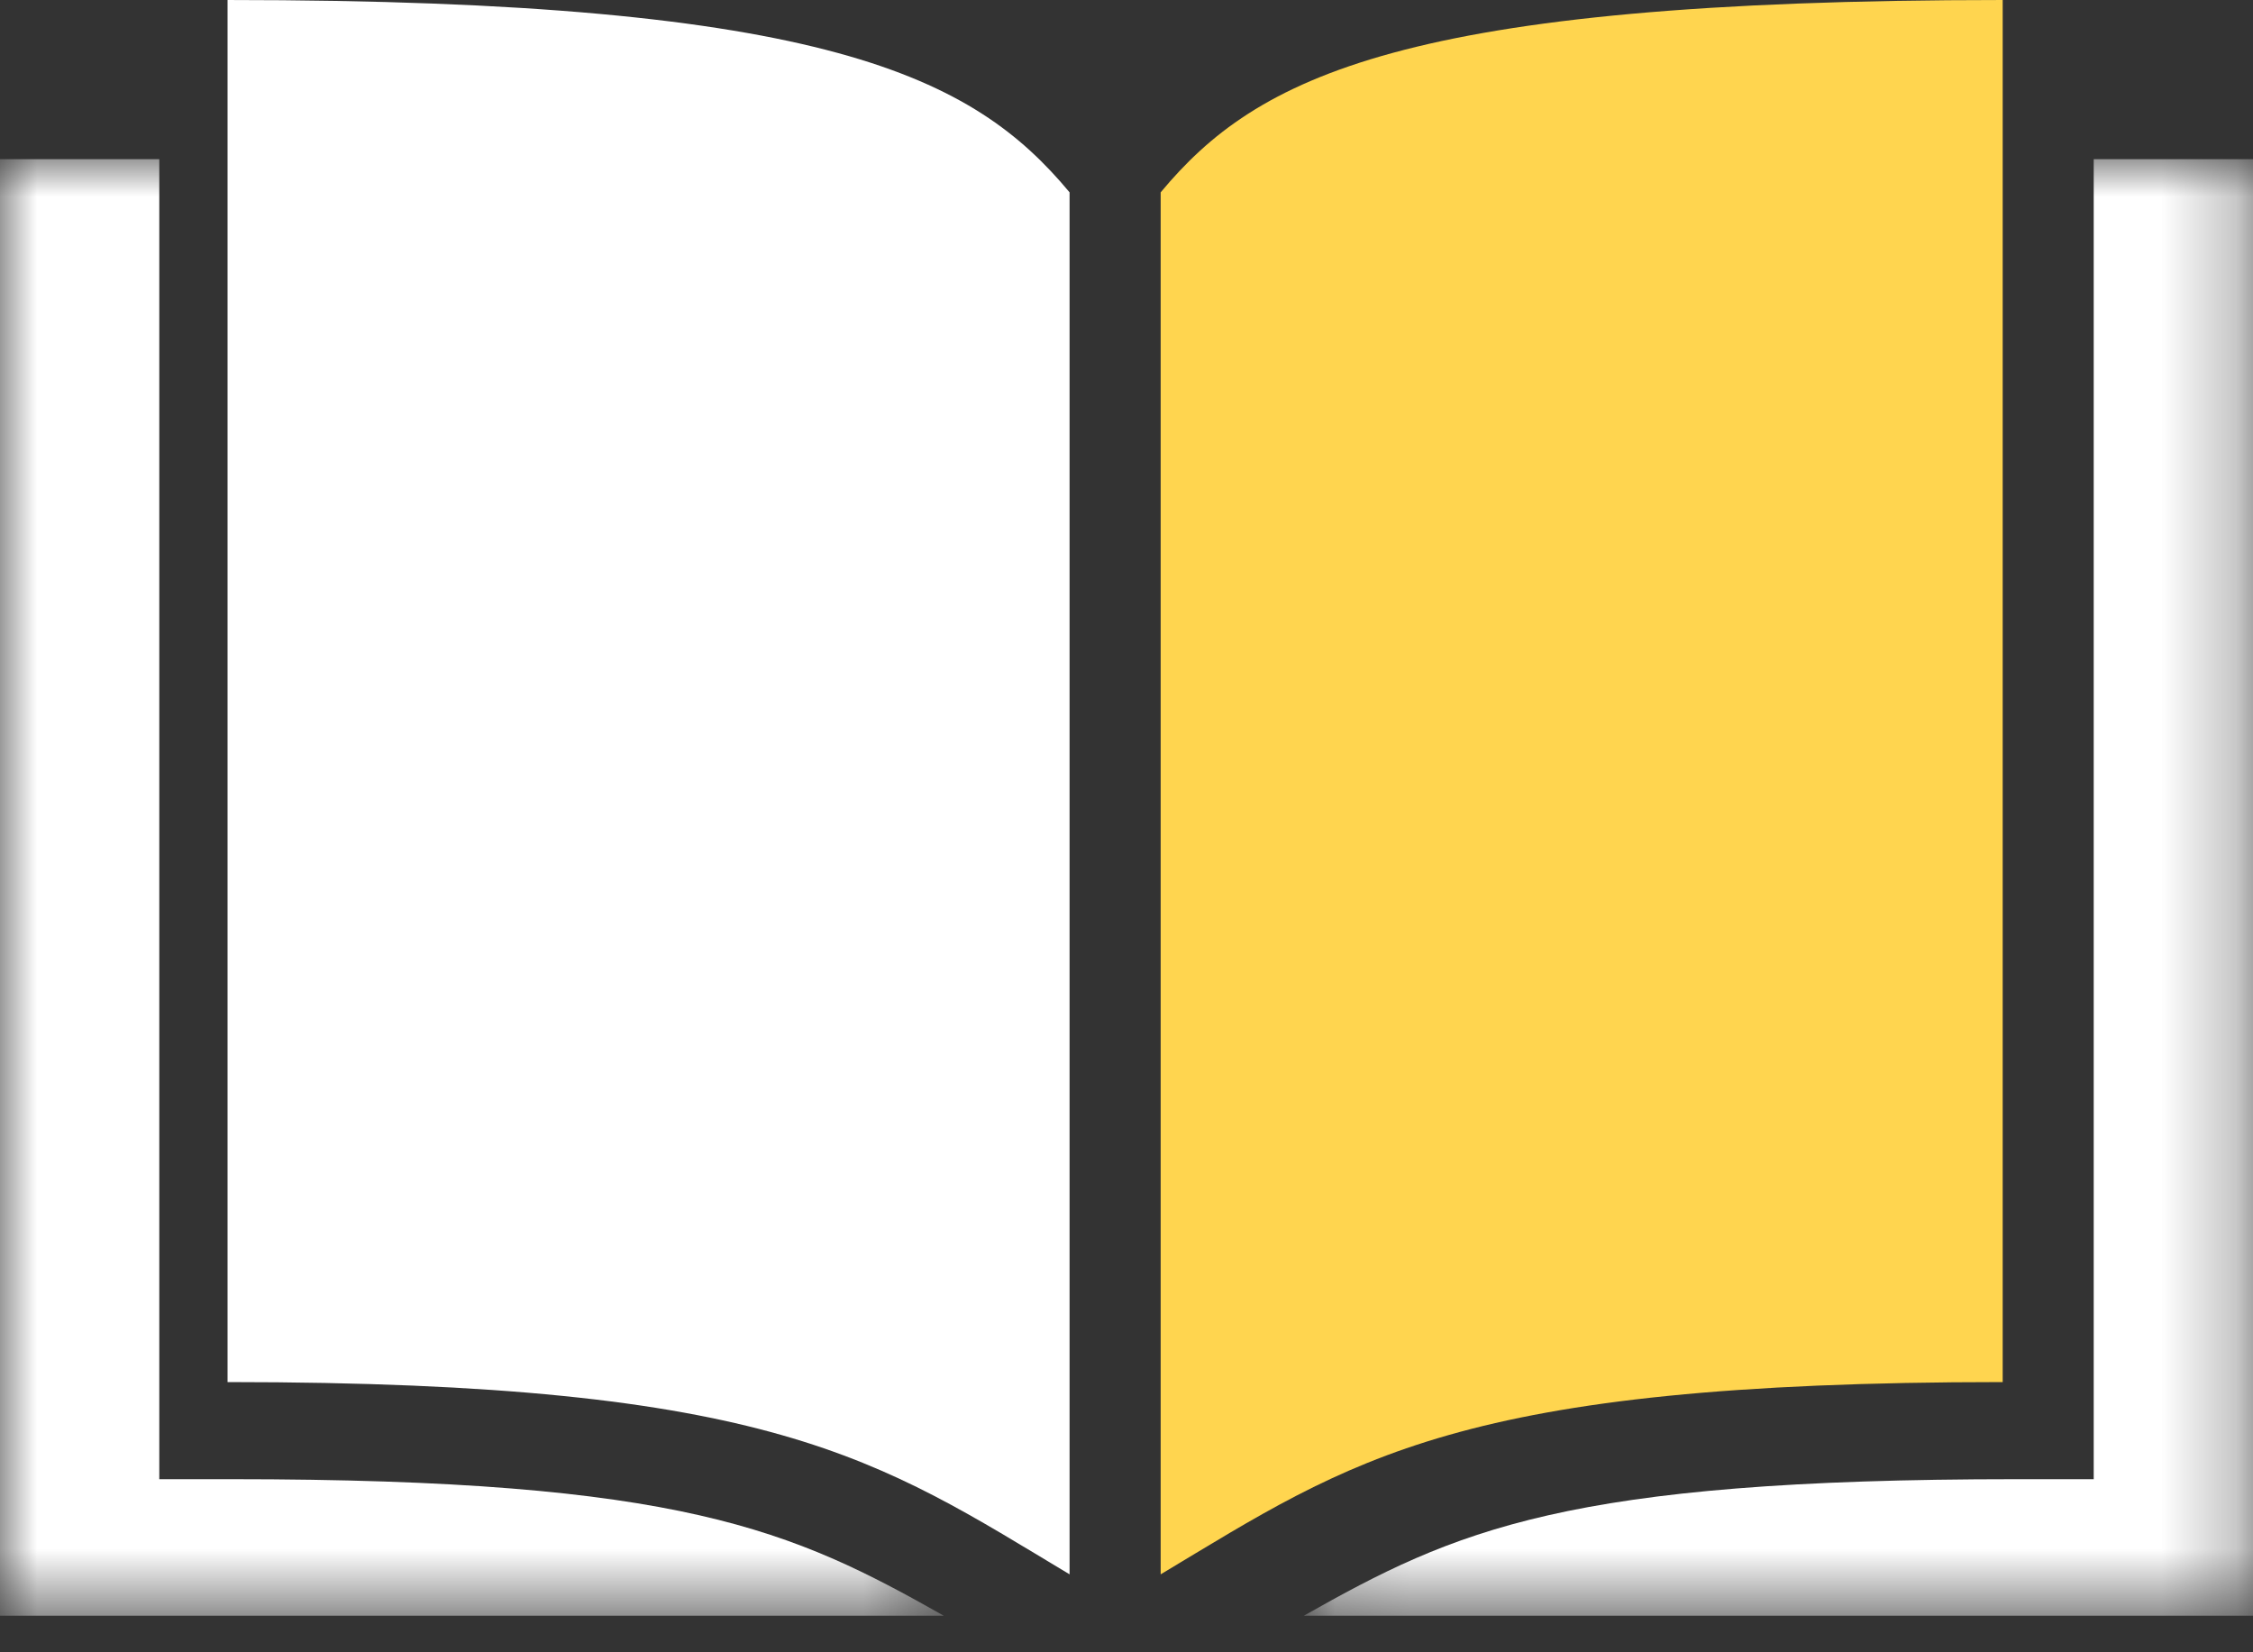
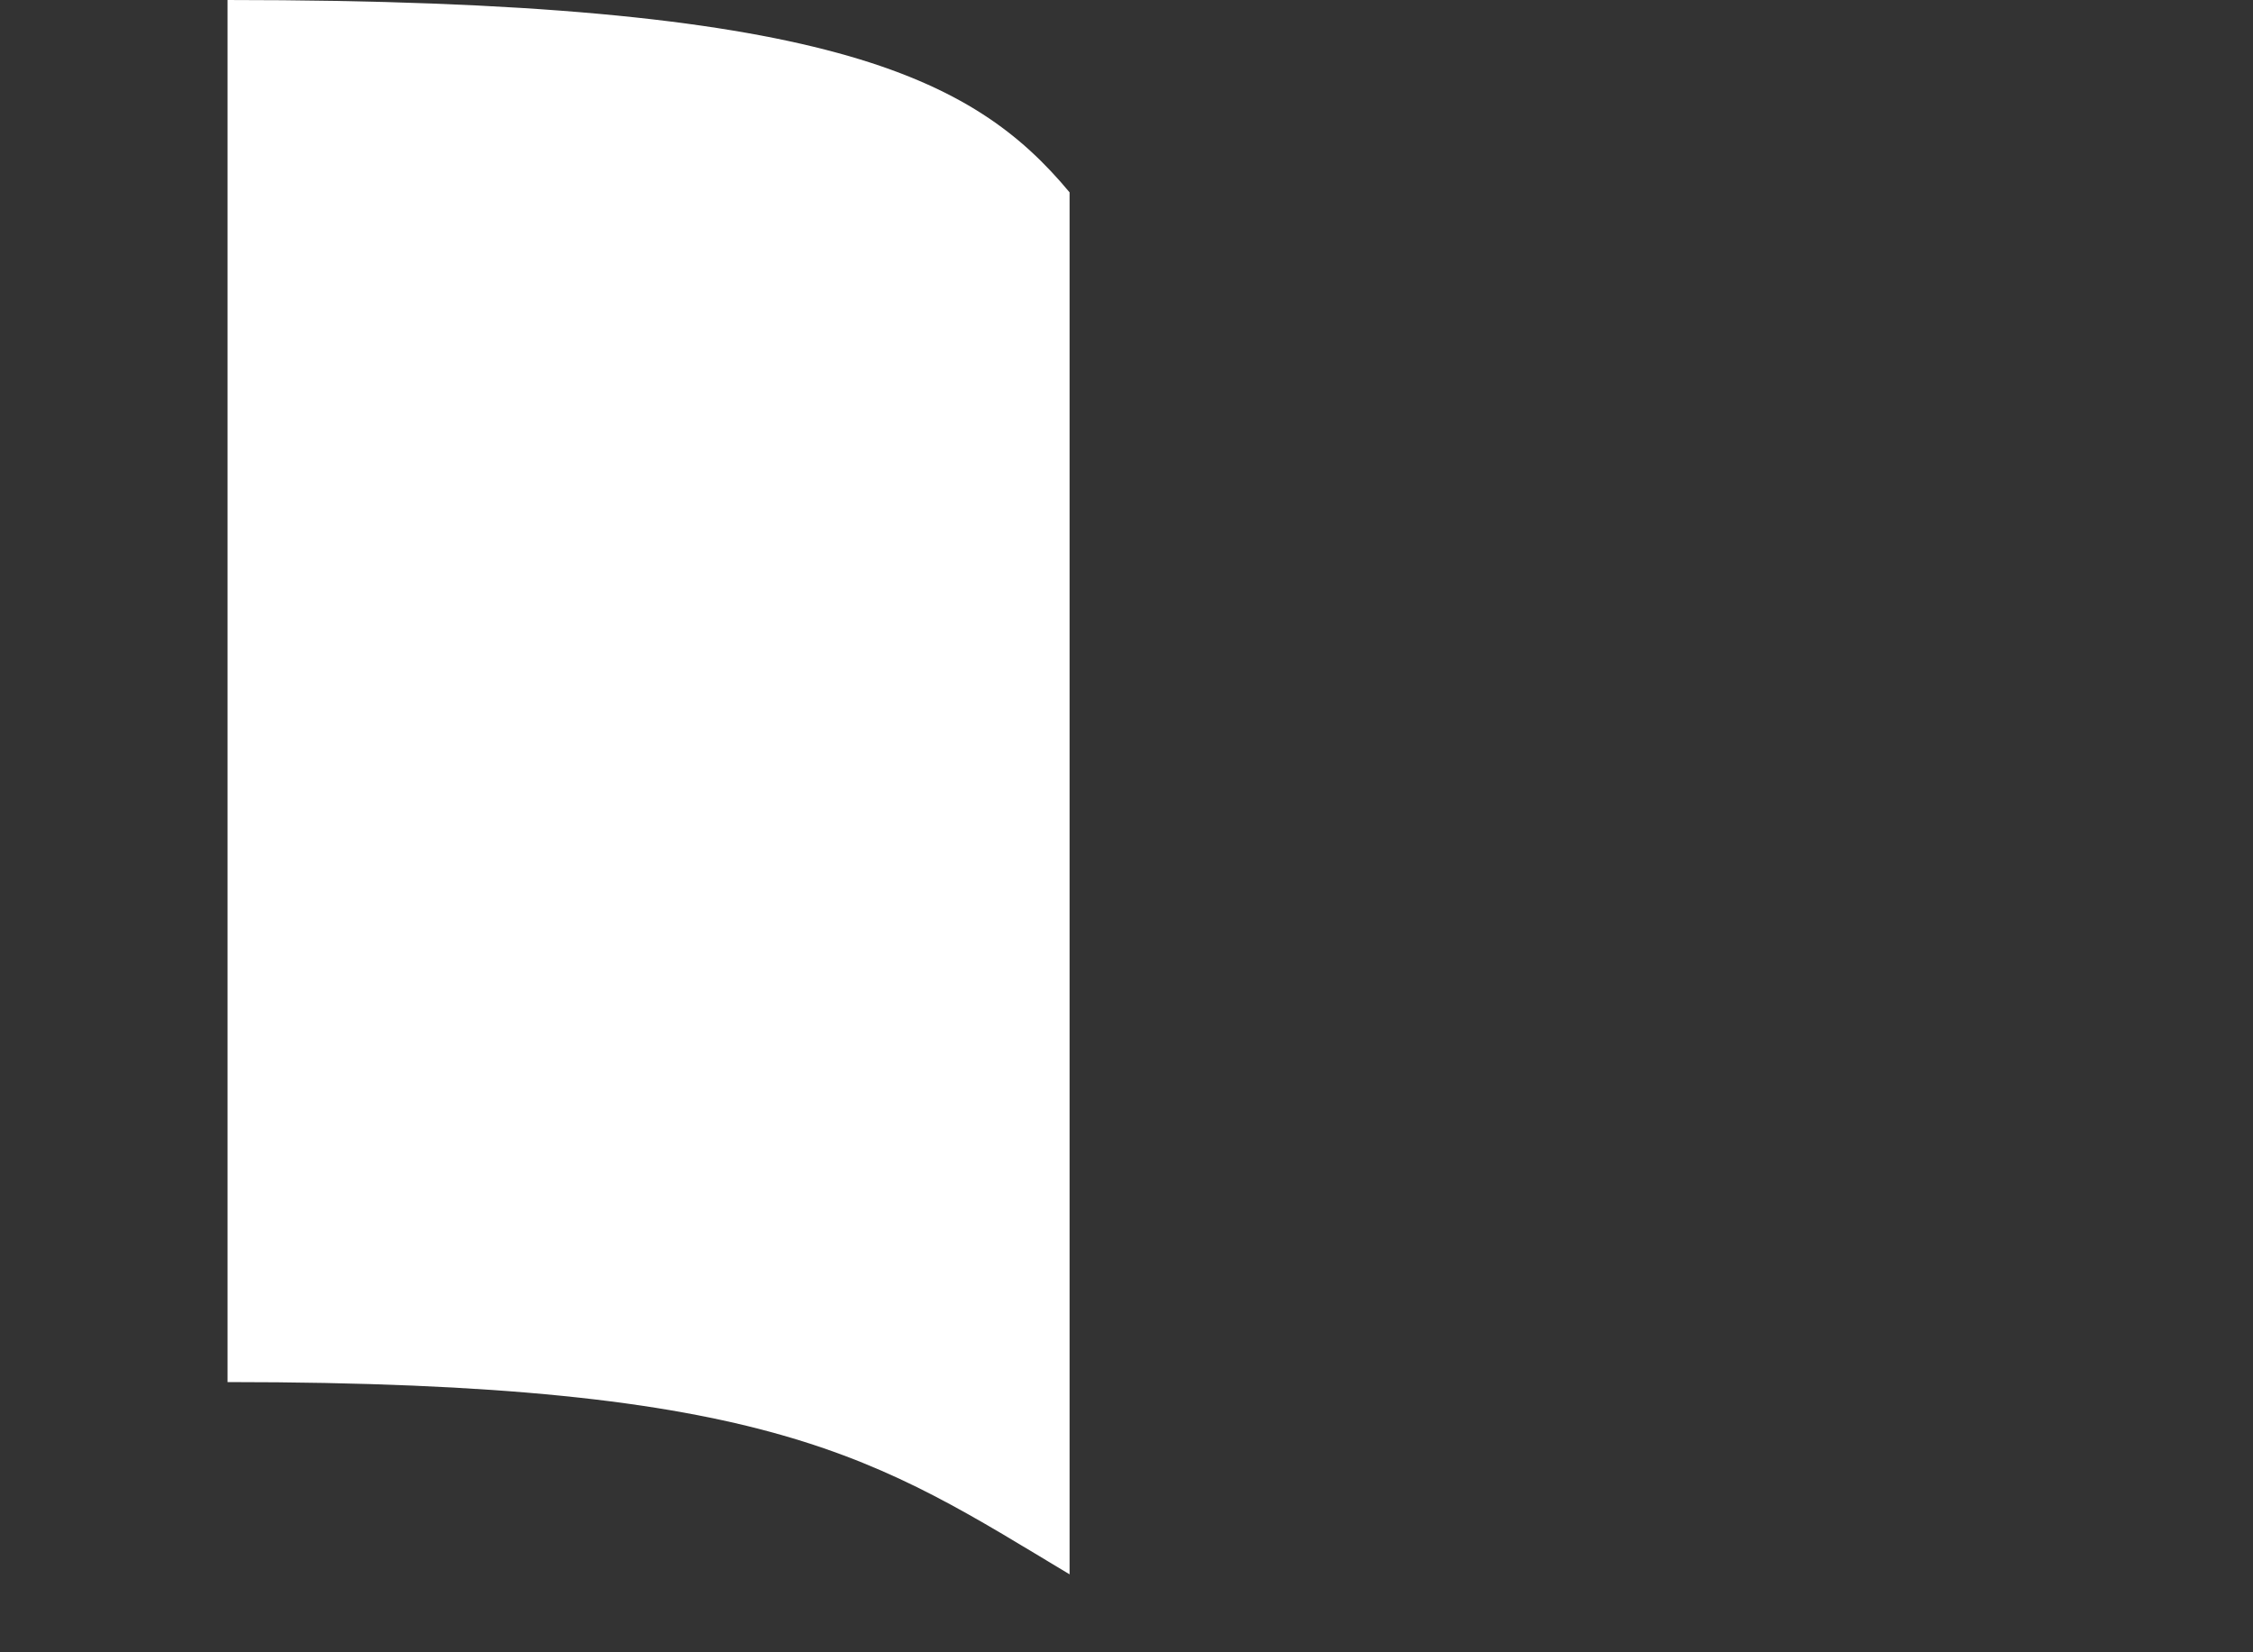
<svg xmlns="http://www.w3.org/2000/svg" xmlns:xlink="http://www.w3.org/1999/xlink" width="30px" height="22px" viewBox="0 0 30 22" version="1.1">
  <rect x="0" y="0" width="30" height="22" fill="#333333" stroke="none" />
  <title>icon_1</title>
  <desc>Created with Sketch.</desc>
  <defs>
-     <polygon id="path-1" points="0 6.06060606e-05 12.567 6.06060606e-05 12.567 19.394 0 19.394" />
-     <polygon id="path-3" points="0.088 6.06060606e-05 12.727 6.06060606e-05 12.727 19.394 0.088 19.394" />
-   </defs>
+     </defs>
  <g id="Page-1" stroke="none" stroke-width="1" fill="none" fill-rule="evenodd">
    <g id="03_detail_pc01" transform="translate(-782, -702)">
      <g id="table" transform="translate(185, 690)">
        <g id="icon_1" transform="translate(597, 12)">
          <g id="Page-1">
            <path d="M3.03,3.03030303e-05 L3.03,18.402 C10.306,18.402 11.685,19.428 14.242,20.962 L14.242,2.561 C12.963,1.026 11.023,3.03030303e-05 3.03,3.03030303e-05" id="Fill-1" fill="#FFFFFF" />
-             <path d="M26.667,3.03030303e-05 C18.673,3.03030303e-05 16.733,1.026 15.455,2.561 L15.455,20.962 C18.012,19.428 19.391,18.402 26.667,18.402 L26.667,3.03030303e-05 Z" id="Fill-3" fill="#FFD54F" />
            <g id="Group-7" transform="translate(0, 2.119)">
              <mask id="mask-2" fill="white">
                <use xlink:href="#path-1" />
              </mask>
              <g id="Clip-6" />
              <path d="M0,6.06060606e-05 L0,19.394 L12.567,19.394 C10.546,18.252 9.076,17.576 3.074,17.576 L2.121,17.576 L2.121,16.319 L2.121,6.06060606e-05 L0,6.06060606e-05 Z" id="Fill-5" fill="#FFFFFF" mask="url(#mask-2)" />
            </g>
            <g id="Group-10" transform="translate(17.273, 2.119)">
              <mask id="mask-4" fill="white">
                <use xlink:href="#path-3" />
              </mask>
              <g id="Clip-9" />
-               <path d="M10.606,6.06060606e-05 L10.606,16.376 L10.606,17.576 L9.582,17.576 C3.579,17.576 2.109,18.252 0.088,19.394 L12.727,19.394 L12.727,6.06060606e-05 L10.606,6.06060606e-05 Z" id="Fill-8" fill="#FFFFFF" mask="url(#mask-4)" />
            </g>
          </g>
        </g>
      </g>
    </g>
  </g>
</svg>